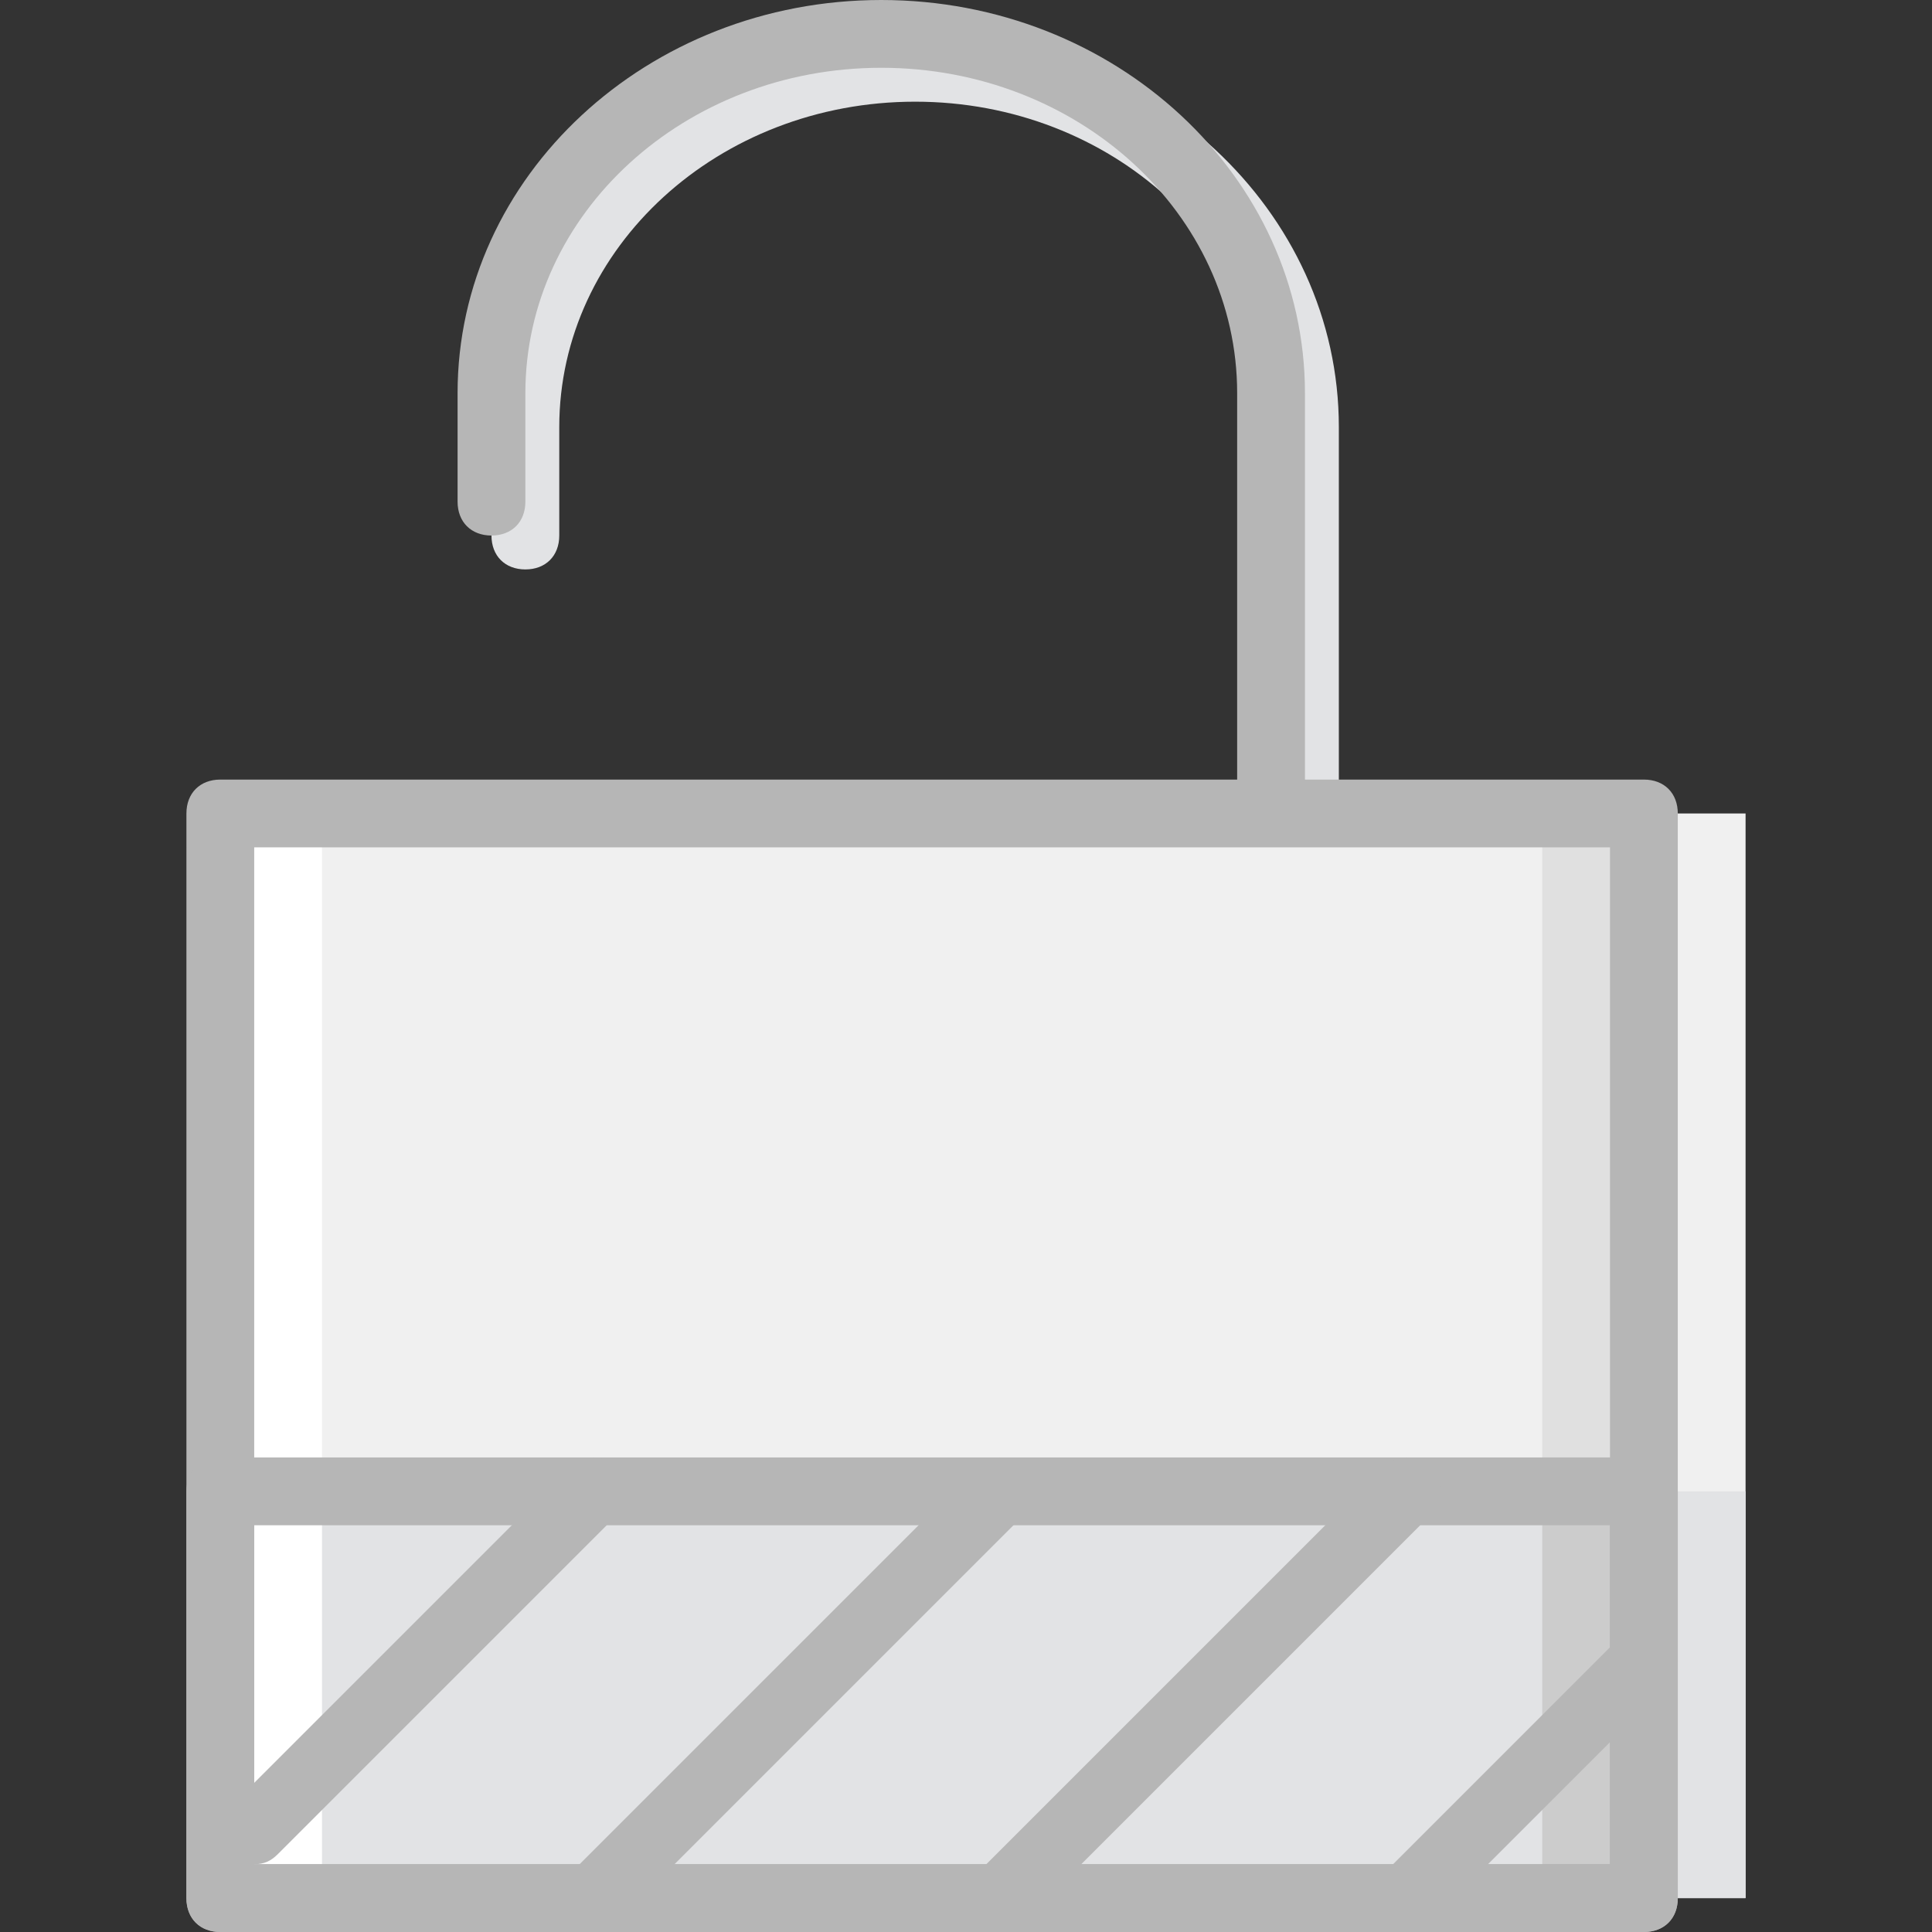
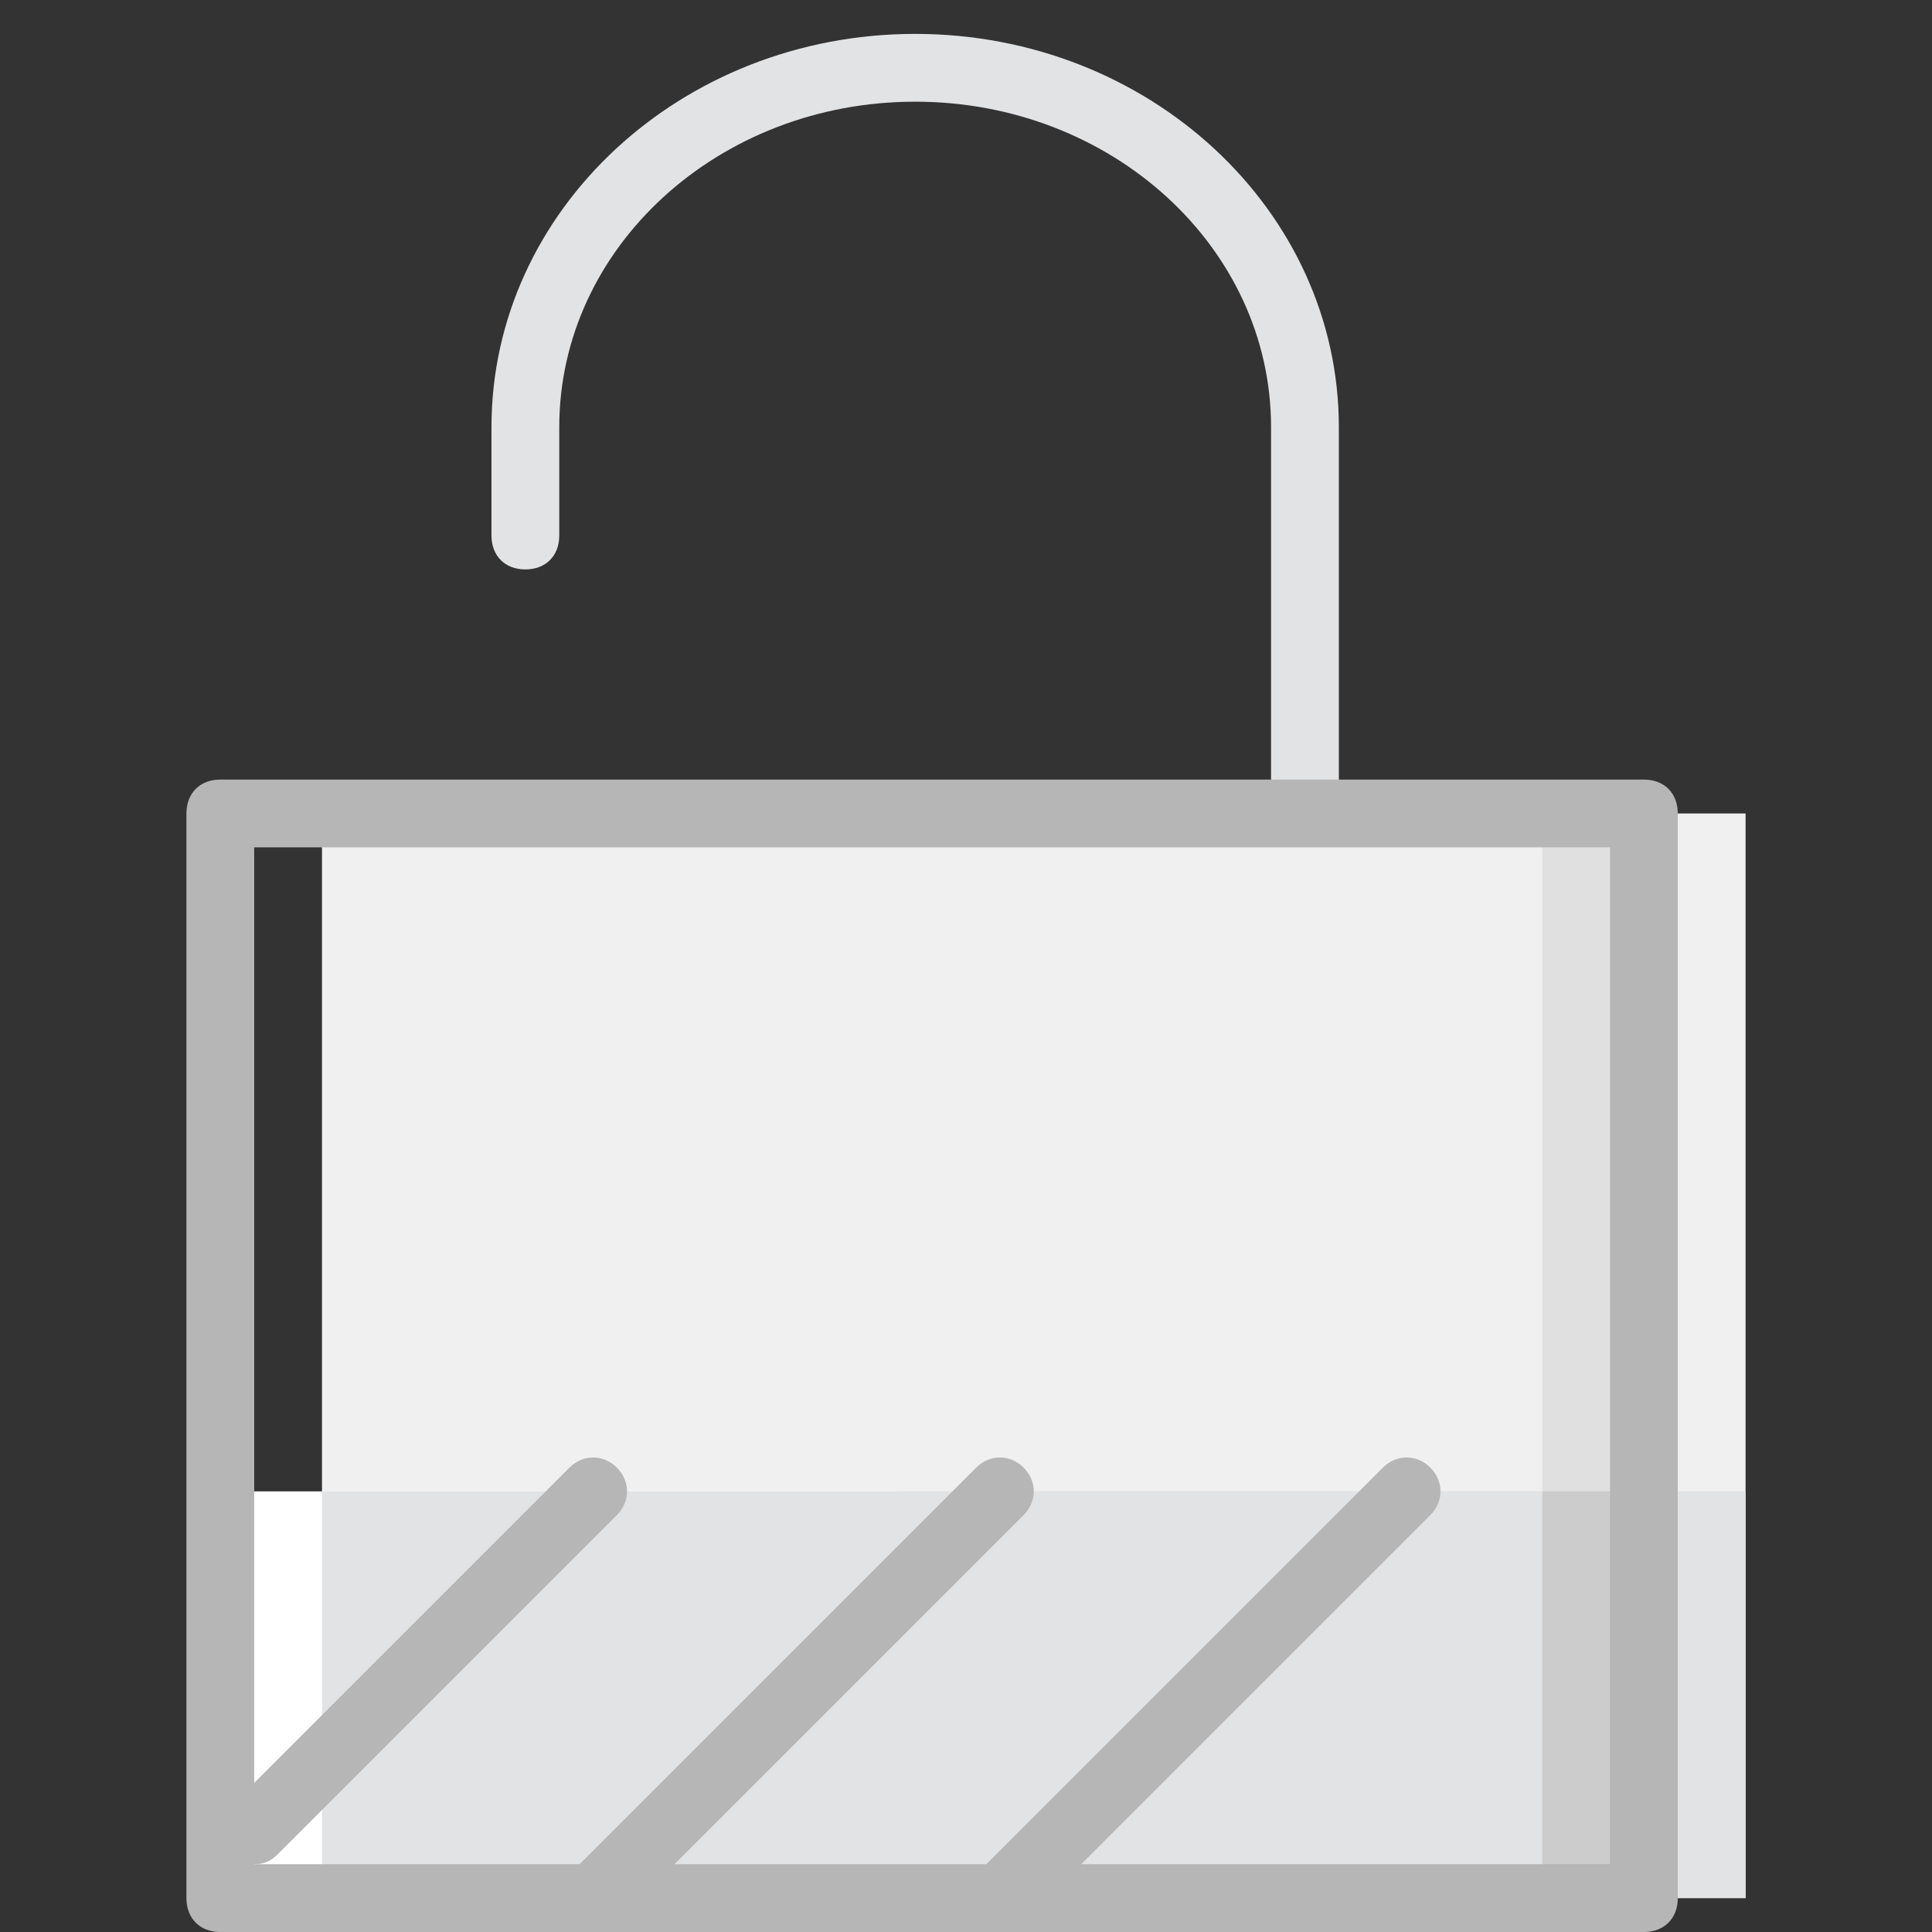
<svg xmlns="http://www.w3.org/2000/svg" height="800px" width="800px" version="1.1" id="Layer_1" viewBox="0 0 512 512" xml:space="preserve">
  <rect x="0" y="0" width="512" height="512" fill="#333333" stroke="none" />
  <g transform="translate(1 1)">
    <path style="fill:#E2E3E5;" d="M344.825,232.544c-5.389,0-8.982-3.593-8.982-8.982V112.179c0-47.607-42.218-86.232-94.316-86.232   s-94.316,38.625-94.316,86.232v28.744c0,5.389-3.593,8.982-8.982,8.982s-8.982-3.593-8.982-8.982v-28.744   c0-57.488,50.302-104.197,112.281-104.197s112.281,46.709,112.281,104.197v111.382   C353.807,228.951,350.214,232.544,344.825,232.544z" />
-     <path style="fill:#B6B6B6;" d="M335.842,223.561c-5.389,0-8.982-3.593-8.982-8.982V103.196c0-47.607-42.218-86.232-94.316-86.232   s-94.316,38.625-94.316,86.232v28.744c0,5.389-3.593,8.982-8.982,8.982c-5.389,0-8.982-3.593-8.982-8.982v-28.744   C120.263,45.709,170.565-1,232.544-1s112.281,46.709,112.281,104.196v111.382C344.825,219.968,341.232,223.561,335.842,223.561z" />
    <polygon style="fill:#F0F0F0;" points="263.982,502.018 461.596,502.018 461.596,214.579 263.982,214.579  " />
    <polygon style="fill:#E2E3E5;" points="263.982,502.018 461.596,502.018 461.596,394.228 263.982,394.228  " />
    <polygon style="fill:#E0E0E0;" points="237.035,502.018 434.649,502.018 434.649,214.579 237.035,214.579  " />
-     <polygon style="fill:#FFFFFF;" points="57.386,502.018 255,502.018 255,214.579 57.386,214.579  " />
    <polygon style="fill:#F0F0F0;" points="84.333,502.018 407.702,502.018 407.702,214.579 84.333,214.579  " />
    <polygon style="fill:#CCCCCC;" points="237.035,502.018 434.649,502.018 434.649,394.228 237.035,394.228  " />
    <polygon style="fill:#FFFFFF;" points="57.386,502.018 255,502.018 255,394.228 57.386,394.228  " />
    <polygon style="fill:#E2E3E5;" points="84.333,502.018 407.702,502.018 407.702,394.228 84.333,394.228  " />
    <g>
      <path style="fill:#B6B6B6;" d="M434.649,511H57.386c-5.389,0-8.982-3.593-8.982-8.982V214.579c0-5.389,3.593-8.982,8.982-8.982    h377.263c5.389,0,8.982,3.593,8.982,8.982v287.439C443.632,507.407,440.039,511,434.649,511z M66.368,493.035h359.298V223.561    H66.368V493.035z" />
-       <path style="fill:#B6B6B6;" d="M434.649,511H57.386c-5.389,0-8.982-3.593-8.982-8.982V394.228c0-5.389,3.593-8.982,8.982-8.982    h377.263c5.389,0,8.982,3.593,8.982,8.982v107.789C443.632,507.407,440.039,511,434.649,511z M66.368,493.035h359.298v-89.825    H66.368V493.035z" />
      <path style="fill:#B6B6B6;" d="M66.368,493.035c-2.695,0-4.491-0.898-6.288-2.695c-3.593-3.593-3.593-8.982,0-12.575    l89.825-89.825c3.593-3.593,8.982-3.593,12.575,0c3.593,3.593,3.593,8.982,0,12.575L72.656,490.34    C70.86,492.137,69.063,493.035,66.368,493.035z" />
      <path style="fill:#B6B6B6;" d="M156.193,511c-2.695,0-4.491-0.898-6.288-2.695c-3.593-3.593-3.593-8.982,0-12.575L257.695,387.94    c3.593-3.593,8.982-3.593,12.575,0c3.593,3.593,3.593,8.982,0,12.575L162.481,508.305C160.684,510.102,158.888,511,156.193,511z" />
      <path style="fill:#B6B6B6;" d="M263.982,511c-2.695,0-4.491-0.898-6.288-2.695c-3.593-3.593-3.593-8.982,0-12.575L365.484,387.94    c3.593-3.593,8.982-3.593,12.575,0c3.593,3.593,3.593,8.982,0,12.575L270.27,508.305C268.474,510.102,266.677,511,263.982,511z" />
-       <path style="fill:#B6B6B6;" d="M371.772,511c-2.695,0-4.491-0.898-6.288-2.695c-3.593-3.593-3.593-8.982,0-12.575l62.877-62.877    c3.593-3.593,8.982-3.593,12.575,0c3.593,3.593,3.593,8.982,0,12.575l-62.877,62.877C376.263,510.102,374.467,511,371.772,511z" />
    </g>
  </g>
</svg>